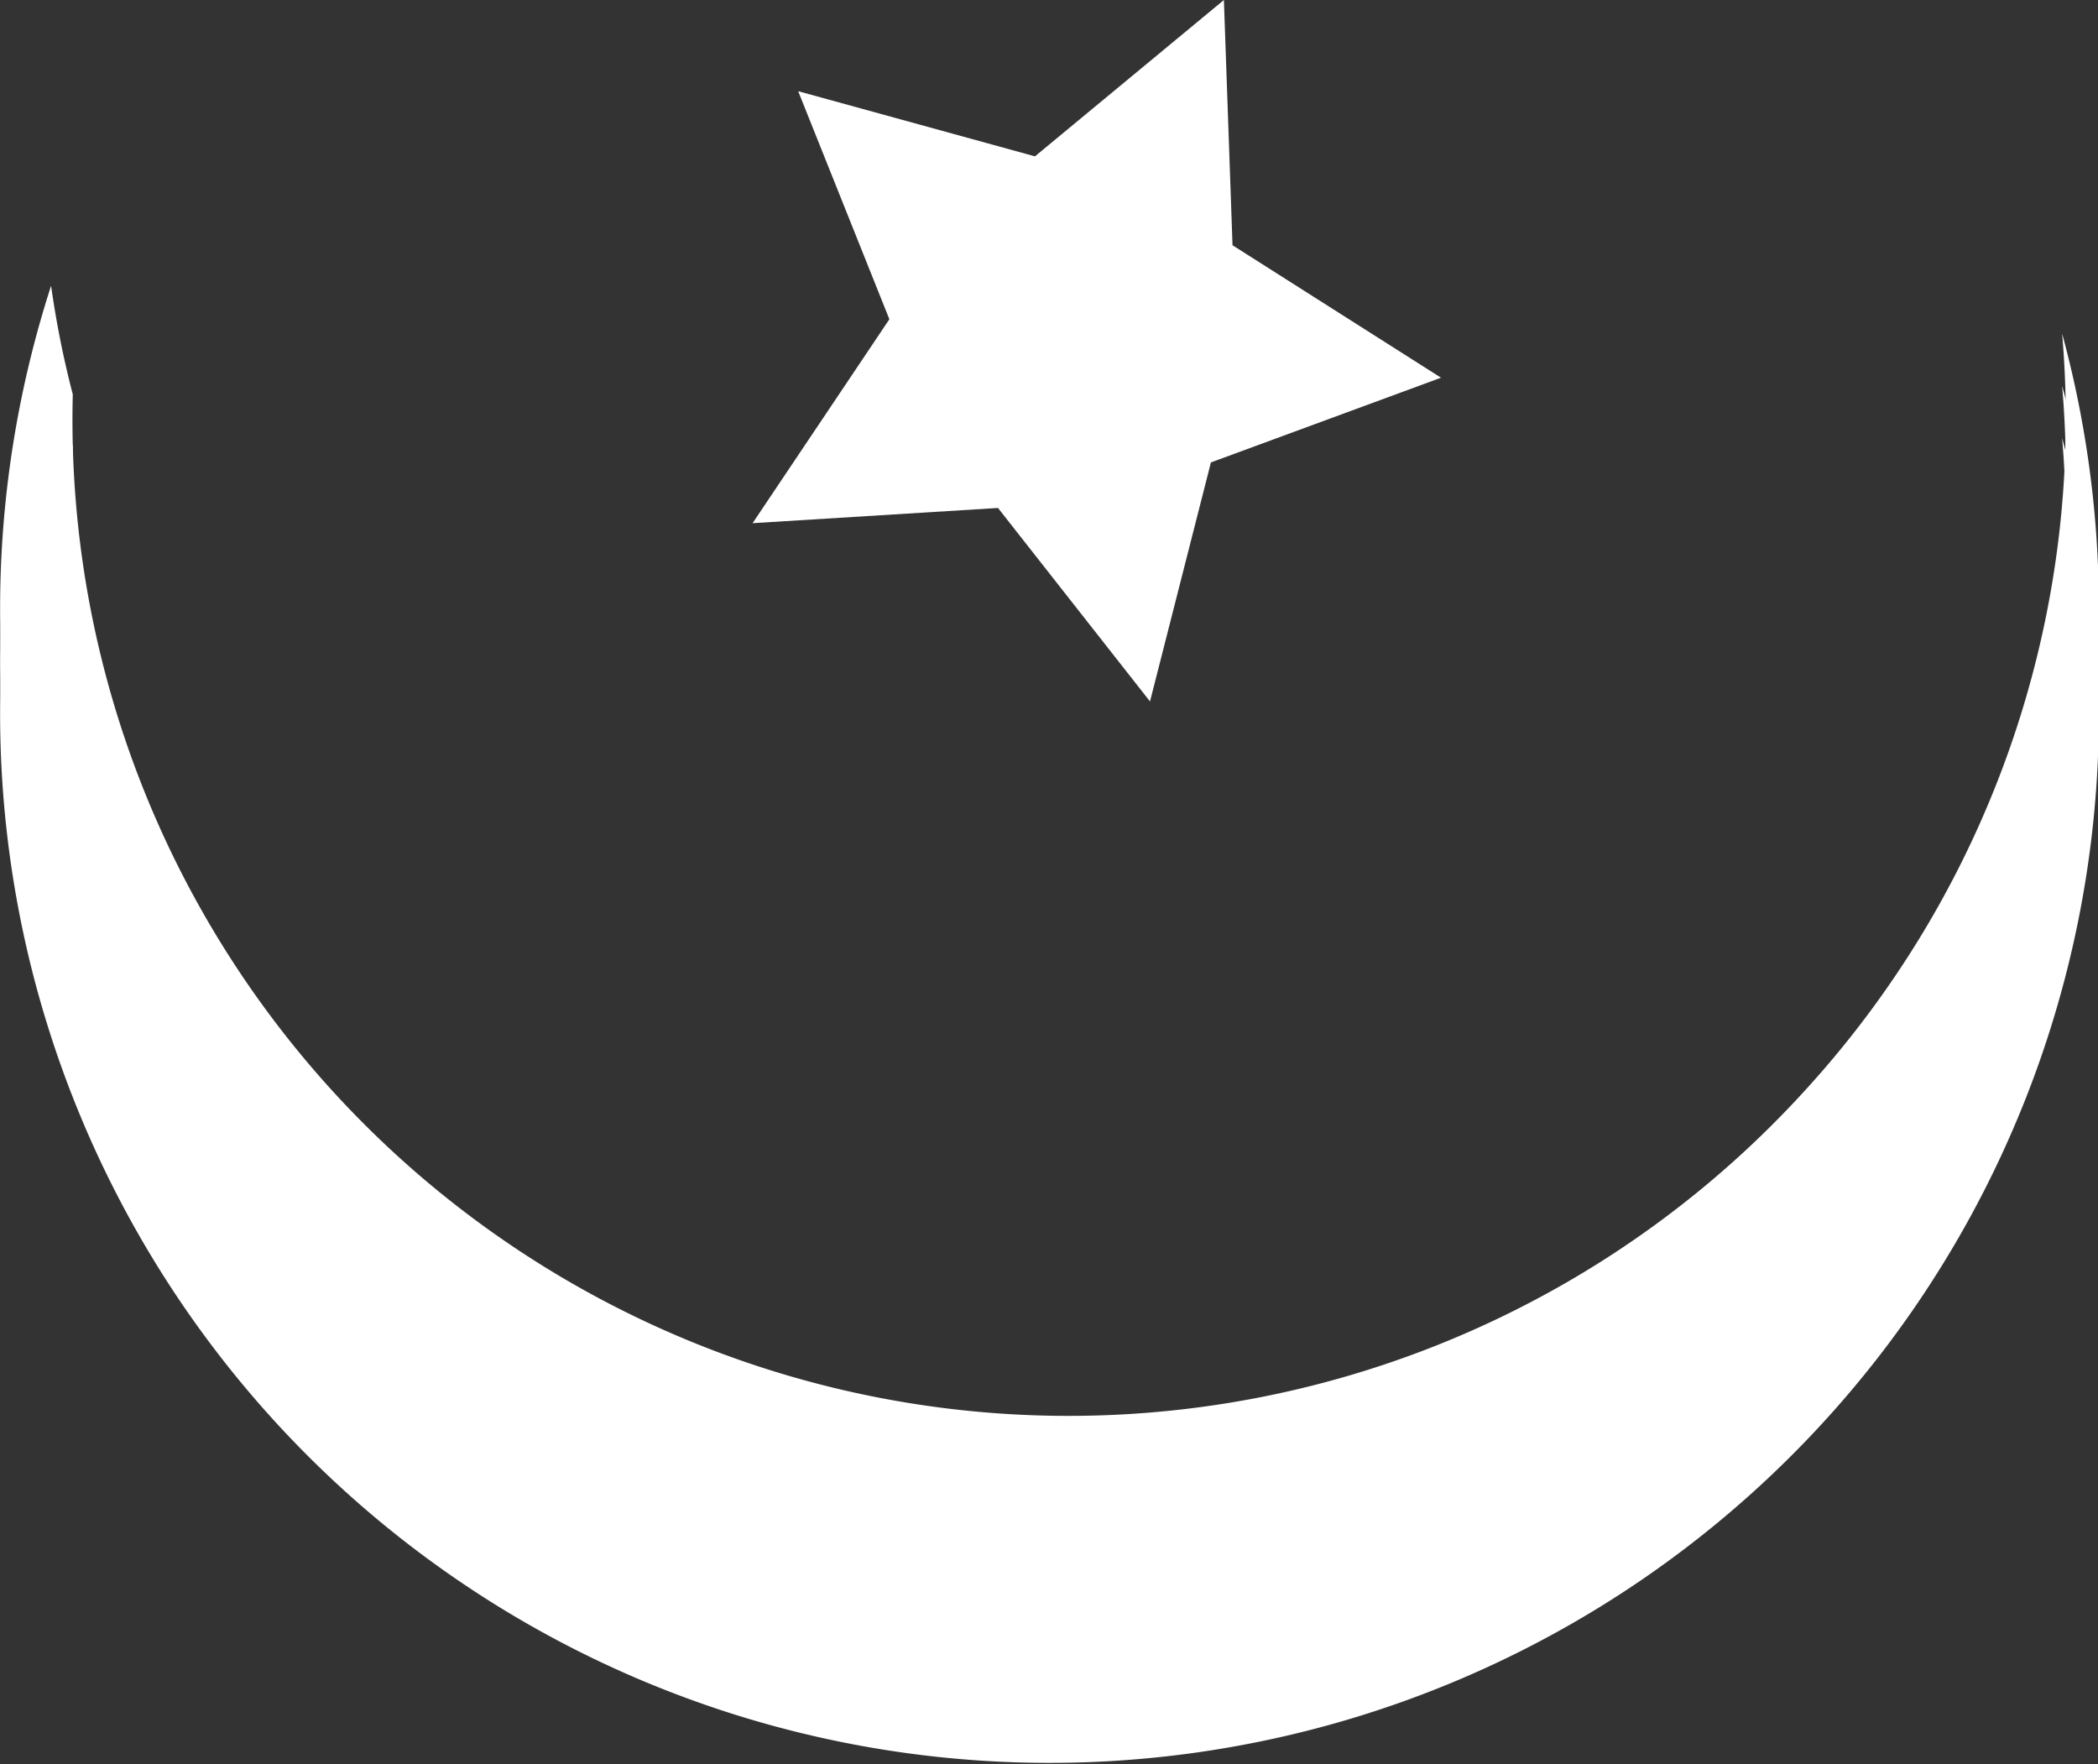
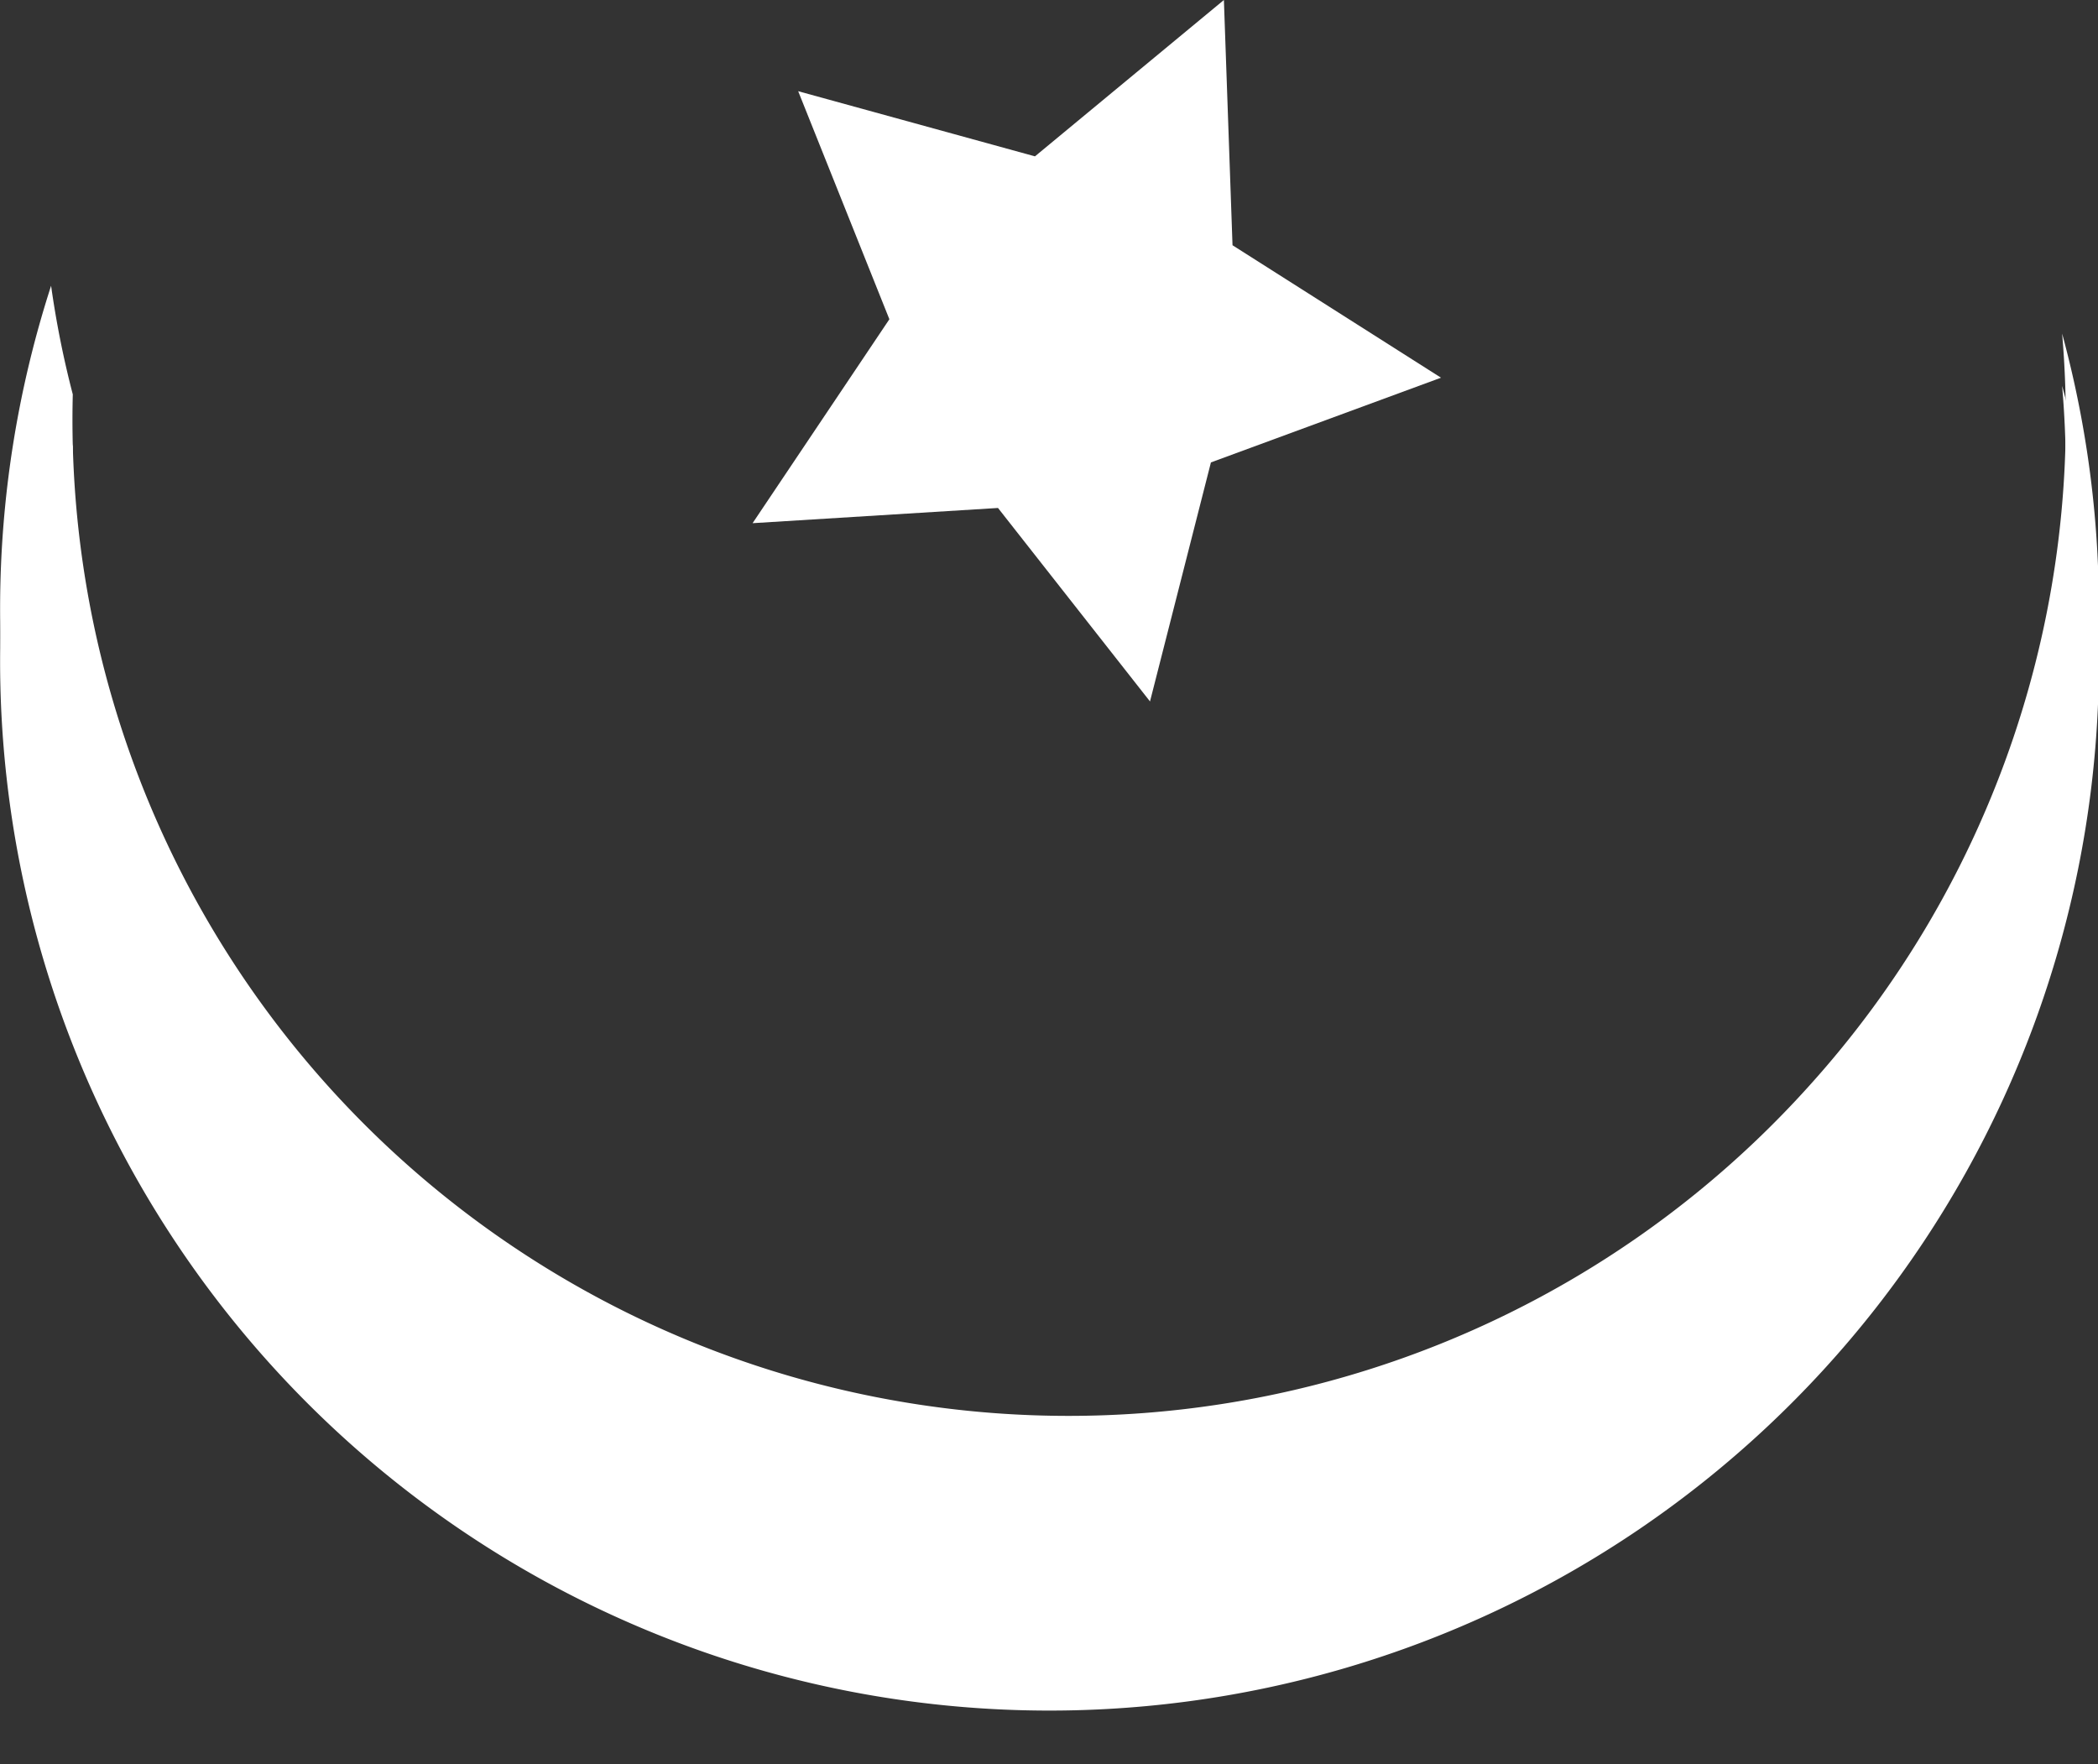
<svg xmlns="http://www.w3.org/2000/svg" width="40.121" height="33.734" viewBox="0 0 40.121 33.734">
  <rect x="0" y="0" width="40.121" height="33.734" fill="#333333" stroke="none" />
  <g id="Group_4035" data-name="Group 4035" transform="translate(-79.589 -11.266)">
    <g id="Group_4034" data-name="Group 4034" transform="translate(-2 -1)">
-       <path id="Path_18" data-name="Path 18" d="M49.61,21.125A19.048,19.048,0,0,1,16.427,7.877,18.368,18.368,0,0,1,16.012,5.8a20.068,20.068,0,1,0,38.458.914A19.024,19.024,0,0,1,49.61,21.125" transform="translate(66.554 13.931)" fill="#fff" />
      <path id="Path_1843" data-name="Path 1843" d="M49.61,21.125A19.048,19.048,0,0,1,16.427,7.877,18.368,18.368,0,0,1,16.012,5.8a20.068,20.068,0,1,0,38.458.914A19.024,19.024,0,0,1,49.61,21.125" transform="translate(66.554 12.931)" fill="#fff" />
      <path id="Path_1844" data-name="Path 1844" d="M49.61,21.125A19.048,19.048,0,0,1,16.427,7.877,18.368,18.368,0,0,1,16.012,5.8a20.068,20.068,0,1,0,38.458.914A19.024,19.024,0,0,1,49.61,21.125" transform="translate(66.554 11.931)" fill="#fff" />
      <path id="Path_20" data-name="Path 20" d="M19.372,5.654,23.9,6.9l3.613-2.99L27.678,8.6l3.987,2.533-4.4,1.62L26.1,17.324l-2.907-3.7-4.693.291,2.616-3.9Z" transform="translate(77.481 8.356)" fill="#fff" />
    </g>
  </g>
</svg>